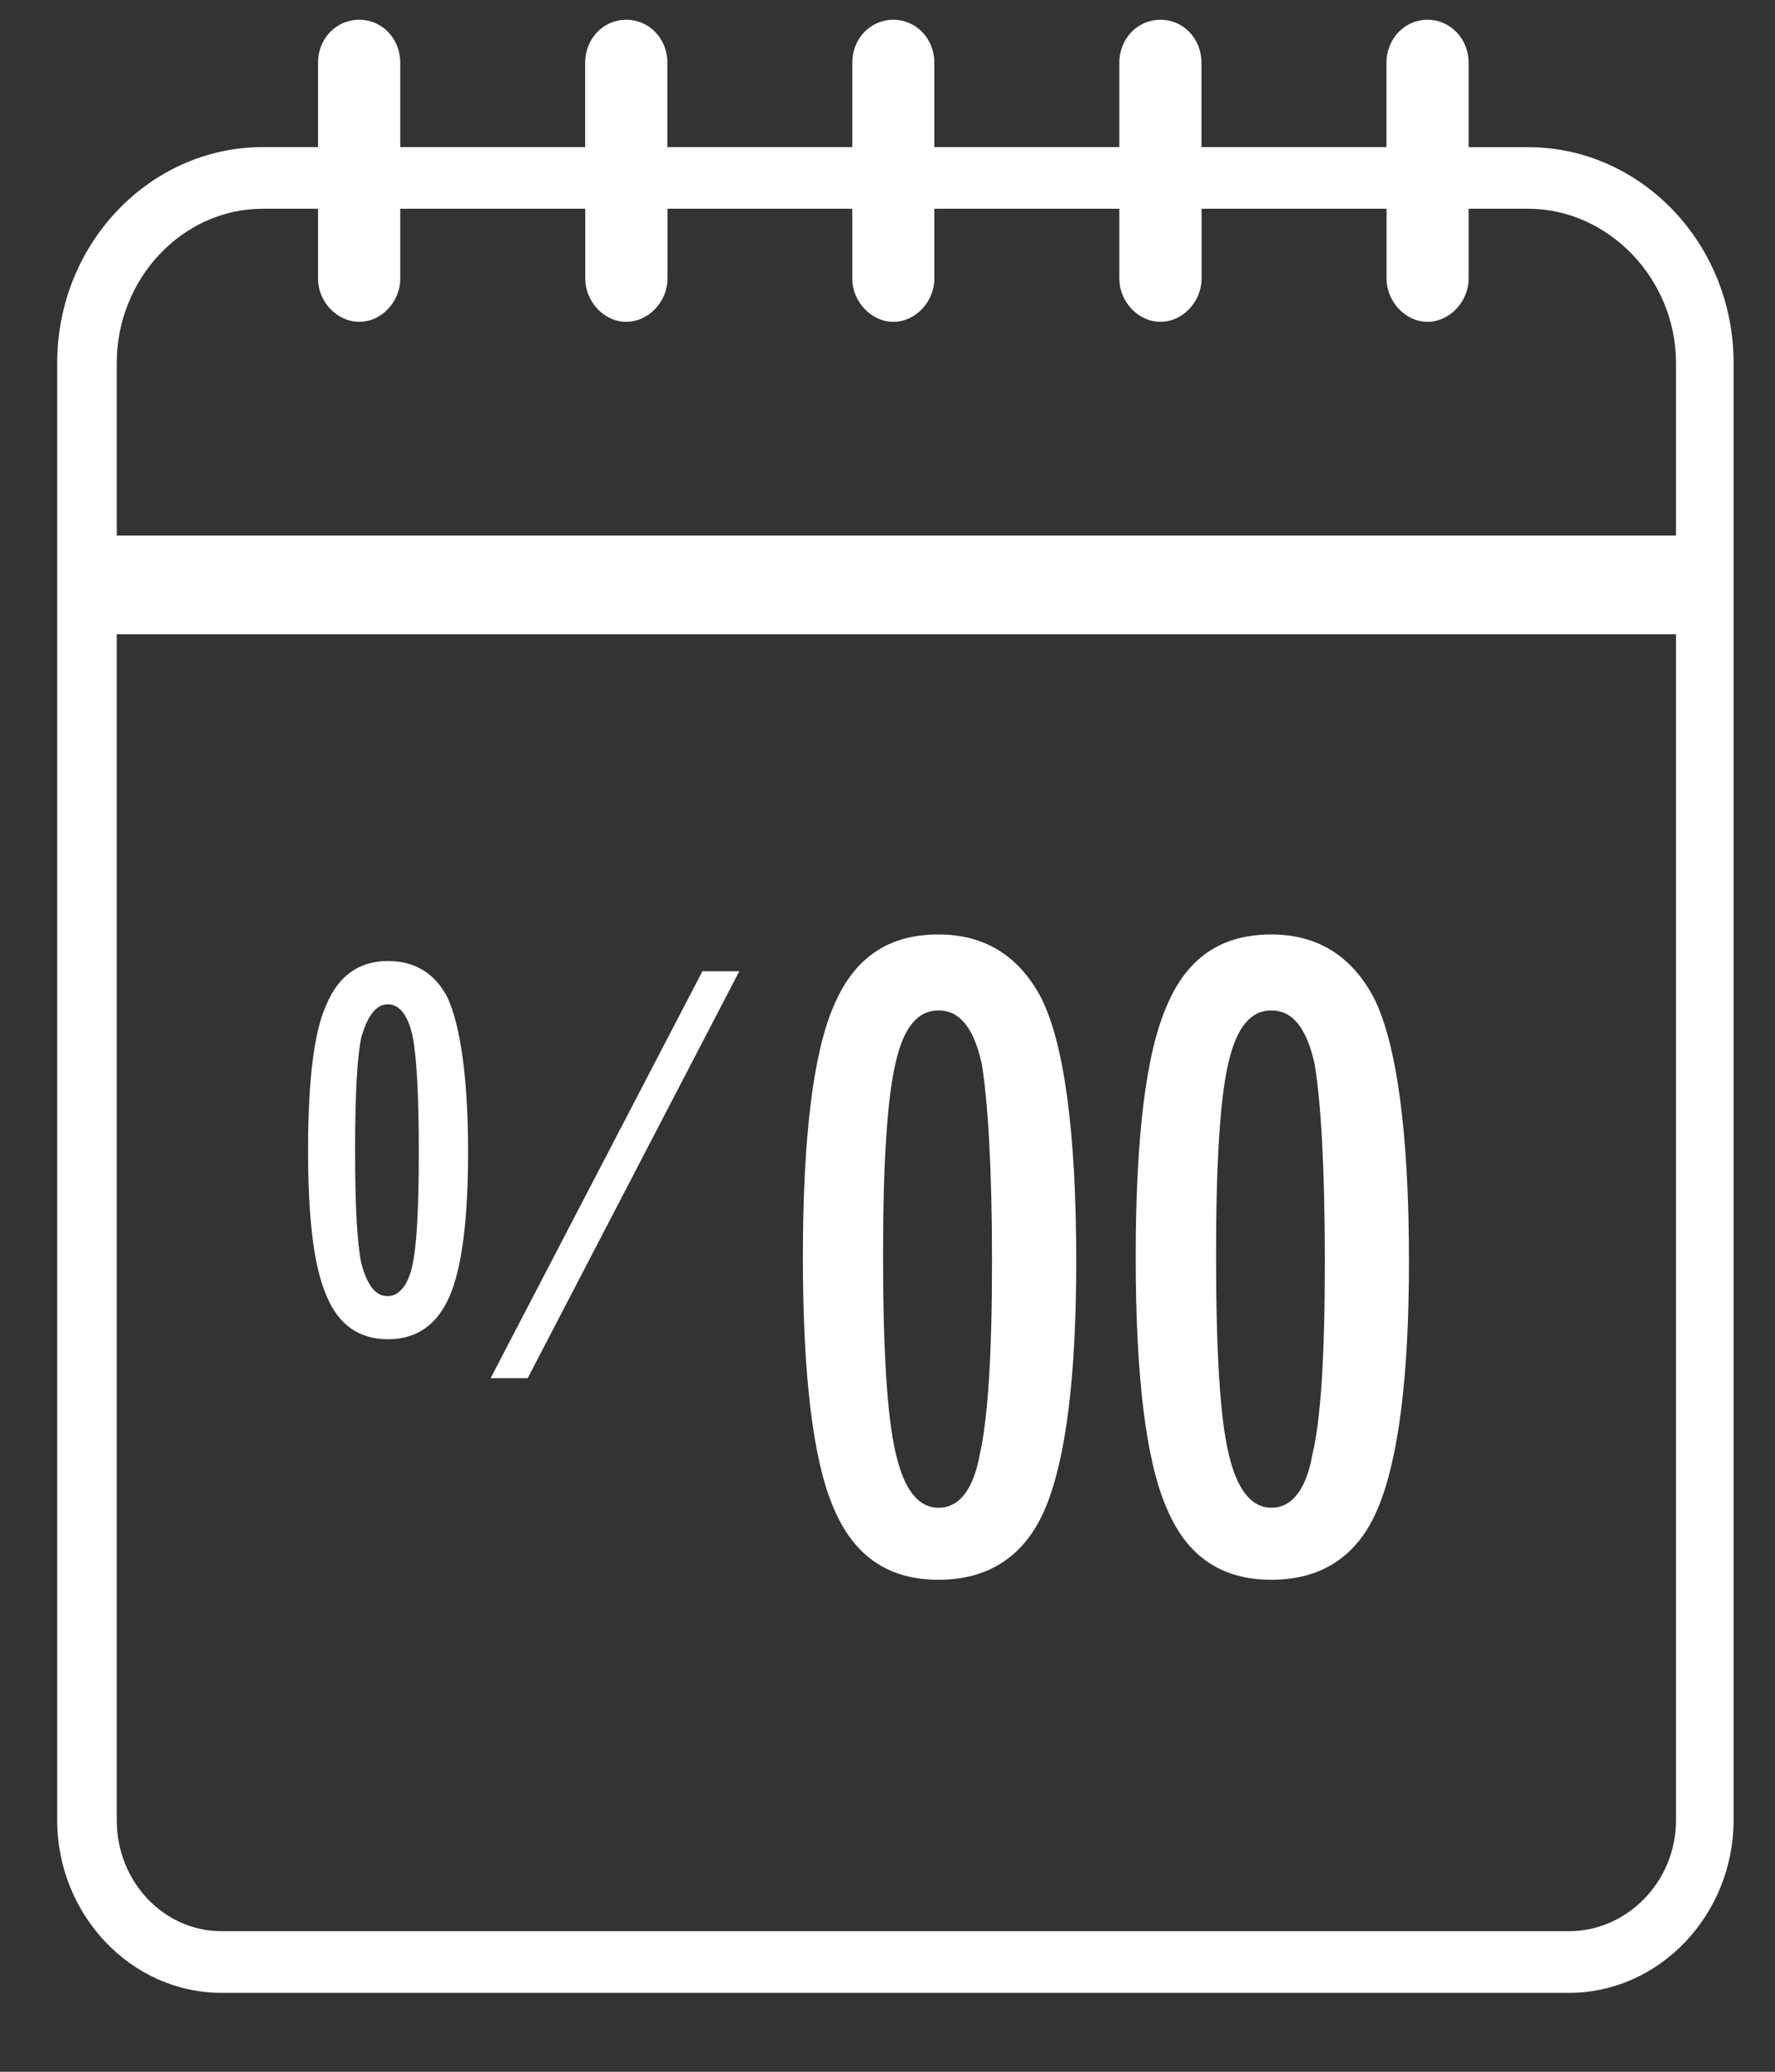
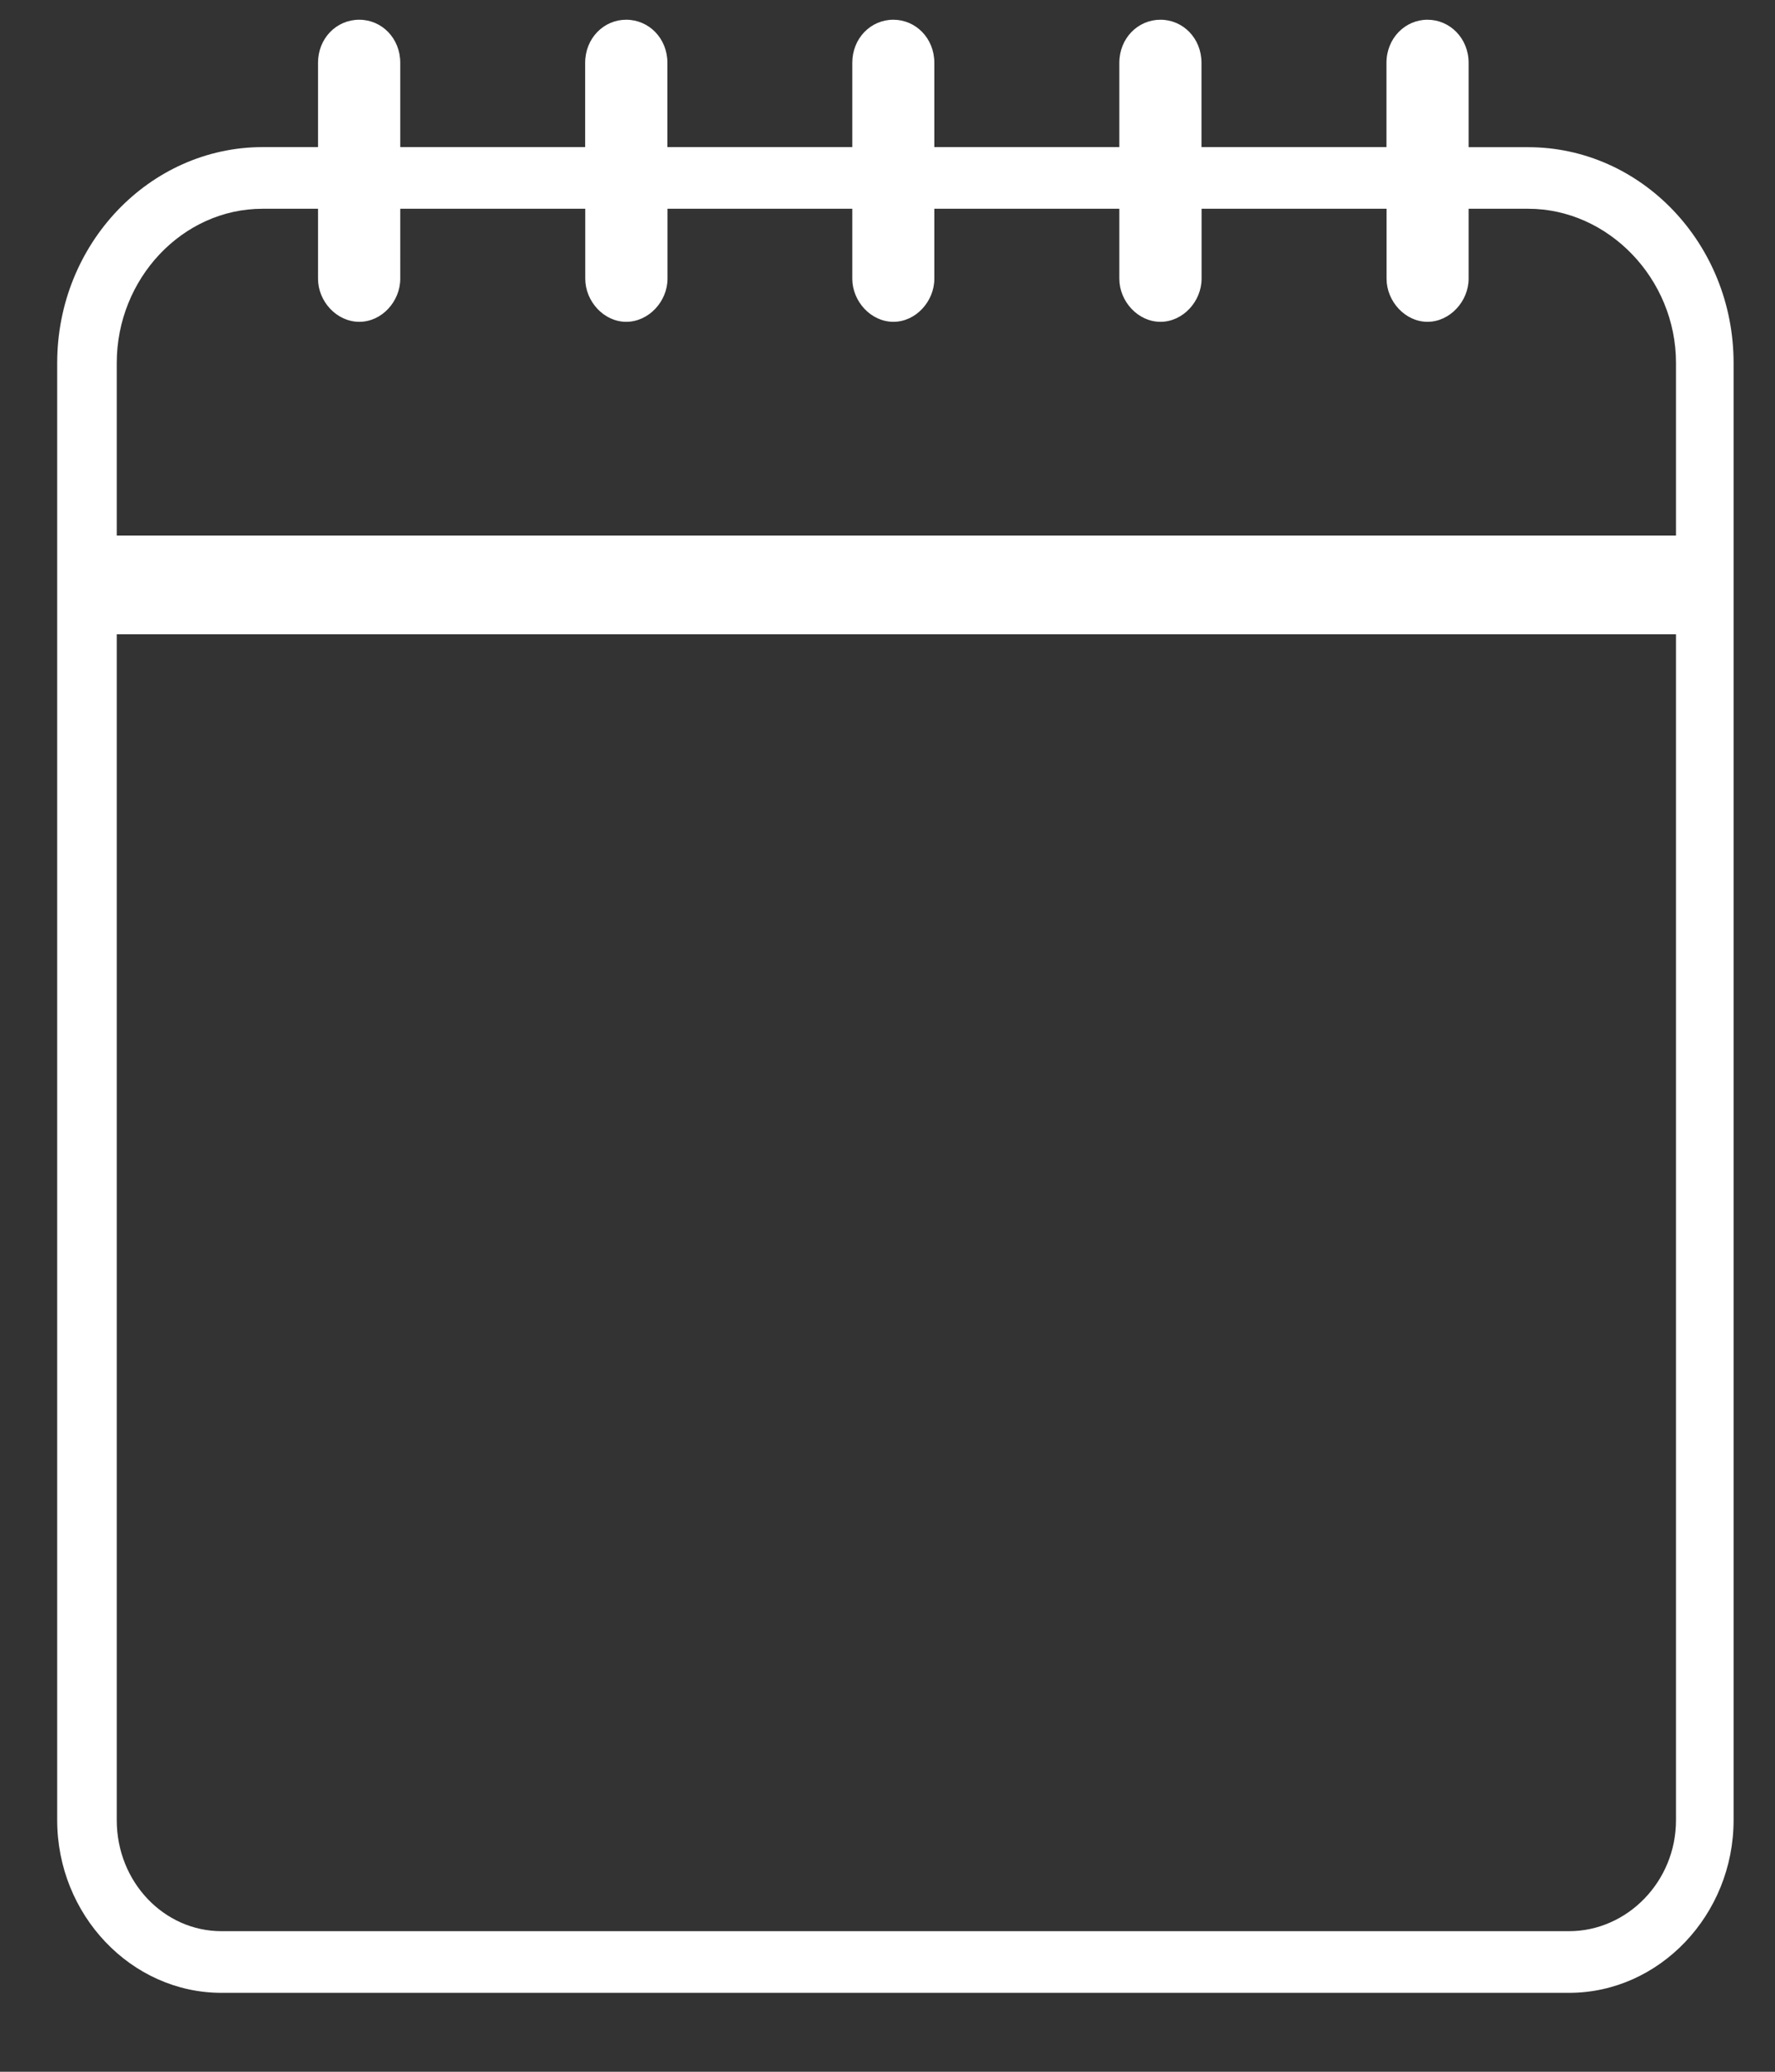
<svg xmlns="http://www.w3.org/2000/svg" version="1.1" x="0px" y="0px" width="18px" height="21px" viewBox="-0.58 -0.2 18 21" enable-background="new -0.58 -0.2 18 21" xml:space="preserve">
  <rect x="-0.58" y="-0.2" width="18" height="21" fill="#333333" stroke="none" />
  <defs>
</defs>
  <path fill-rule="evenodd" clip-rule="evenodd" fill="#FFFFFF" d="M16.416,5.229H0.604V3.479c0-0.853,0.665-1.563,1.479-1.563h0.562  v0.709c0,0.229,0.188,0.437,0.419,0.437c0.229,0,0.415-0.208,0.415-0.437V1.916h1.876v0.709c0,0.229,0.188,0.437,0.415,0.437  c0.23,0,0.419-0.208,0.419-0.437V1.916h1.874v0.709c0,0.229,0.188,0.437,0.417,0.437c0.228,0,0.415-0.208,0.415-0.437V1.916h1.876  v0.709c0,0.229,0.188,0.437,0.417,0.437s0.417-0.208,0.417-0.437V1.916h1.876v0.709c0,0.229,0.188,0.437,0.415,0.437  s0.417-0.208,0.417-0.437V1.916h0.604c0.812,0,1.499,0.709,1.499,1.563V5.229z M16.416,18.25c0,0.625-0.498,1.125-1.084,1.125H1.666  c-0.584,0-1.062-0.5-1.062-1.125V6.229h15.812V18.25z M14.917,1.292h-0.604V0.437C14.313,0.188,14.123,0,13.896,0  S13.48,0.188,13.48,0.437v0.854h-1.876V0.437C11.604,0.188,11.417,0,11.188,0s-0.417,0.188-0.417,0.437v0.854H8.895V0.437  C8.895,0.188,8.707,0,8.479,0C8.25,0,8.063,0.188,8.063,0.437v0.854H6.188V0.437C6.188,0.188,6,0,5.77,0  C5.542,0,5.354,0.188,5.354,0.437v0.854H3.479V0.437C3.479,0.188,3.292,0,3.063,0C2.832,0,2.645,0.188,2.645,0.437v0.854H2.083  C0.938,1.292,0,2.271,0,3.479v2.25v0.5V18.25C0,19.208,0.749,20,1.666,20h13.666C16.249,20,17,19.208,17,18.25V6.229v-0.5v-2.25  C17,2.271,16.063,1.292,14.917,1.292z" />
-   <path fill-rule="evenodd" clip-rule="evenodd" fill="#FFFFFF" d="M8.5,10.583c0.083-0.375,0.228-0.541,0.438-0.541  c0.209,0,0.354,0.166,0.438,0.541c0.061,0.375,0.104,1.042,0.104,2c0,0.958-0.043,1.604-0.124,1.958  c-0.063,0.354-0.208,0.542-0.417,0.542c-0.21,0-0.354-0.188-0.438-0.563c-0.083-0.354-0.126-1.021-0.126-1.979  C8.374,11.604,8.417,10.937,8.5,10.583z M8.938,15.813c0.498,0,0.875-0.23,1.084-0.729c0.208-0.5,0.312-1.333,0.312-2.5  c0-1.312-0.124-2.208-0.354-2.666c-0.23-0.438-0.584-0.646-1.042-0.646C8.437,9.271,8.083,9.5,7.873,10  c-0.207,0.479-0.311,1.333-0.311,2.542s0.104,2.063,0.311,2.542C8.083,15.583,8.437,15.813,8.938,15.813z" />
-   <path fill-rule="evenodd" clip-rule="evenodd" fill="#FFFFFF" d="M11.875,10.583c0.084-0.375,0.23-0.541,0.438-0.541  c0.208,0,0.354,0.166,0.438,0.541c0.063,0.375,0.104,1.042,0.104,2c0,0.958-0.04,1.604-0.126,1.958  c-0.061,0.354-0.207,0.542-0.415,0.542c-0.207,0-0.354-0.188-0.438-0.563c-0.083-0.354-0.124-1.021-0.124-1.979  C11.751,11.604,11.792,10.937,11.875,10.583z M12.313,15.813c0.501,0,0.875-0.23,1.082-0.729c0.208-0.5,0.313-1.333,0.313-2.5  c0-1.312-0.126-2.208-0.354-2.666c-0.23-0.438-0.584-0.646-1.042-0.646c-0.5,0-0.854,0.229-1.062,0.729  c-0.21,0.479-0.313,1.333-0.313,2.542s0.104,2.063,0.313,2.542C11.458,15.583,11.813,15.813,12.313,15.813z" />
-   <path fill-rule="evenodd" clip-rule="evenodd" fill="#FFFFFF" d="M3.084,10.313c0.062-0.208,0.145-0.333,0.269-0.333  c0.126,0,0.21,0.125,0.253,0.333c0.04,0.208,0.061,0.604,0.061,1.167s-0.021,0.937-0.061,1.125  c-0.043,0.229-0.146,0.333-0.253,0.333c-0.124,0-0.207-0.104-0.269-0.333c-0.043-0.208-0.063-0.584-0.063-1.146  S3.041,10.521,3.084,10.313z M3.353,13.375c0.293,0,0.501-0.146,0.627-0.438c0.126-0.291,0.187-0.792,0.187-1.458  c0-0.771-0.083-1.292-0.207-1.563c-0.126-0.25-0.334-0.375-0.606-0.375c-0.289,0-0.498,0.146-0.622,0.438  c-0.127,0.271-0.188,0.771-0.188,1.479c0,0.709,0.061,1.188,0.188,1.479C2.854,13.229,3.063,13.375,3.353,13.375z" />
-   <polygon fill="#FFFFFF" points="6.917,9.645 6.543,9.645 4.395,13.77 4.771,13.77 " />
</svg>